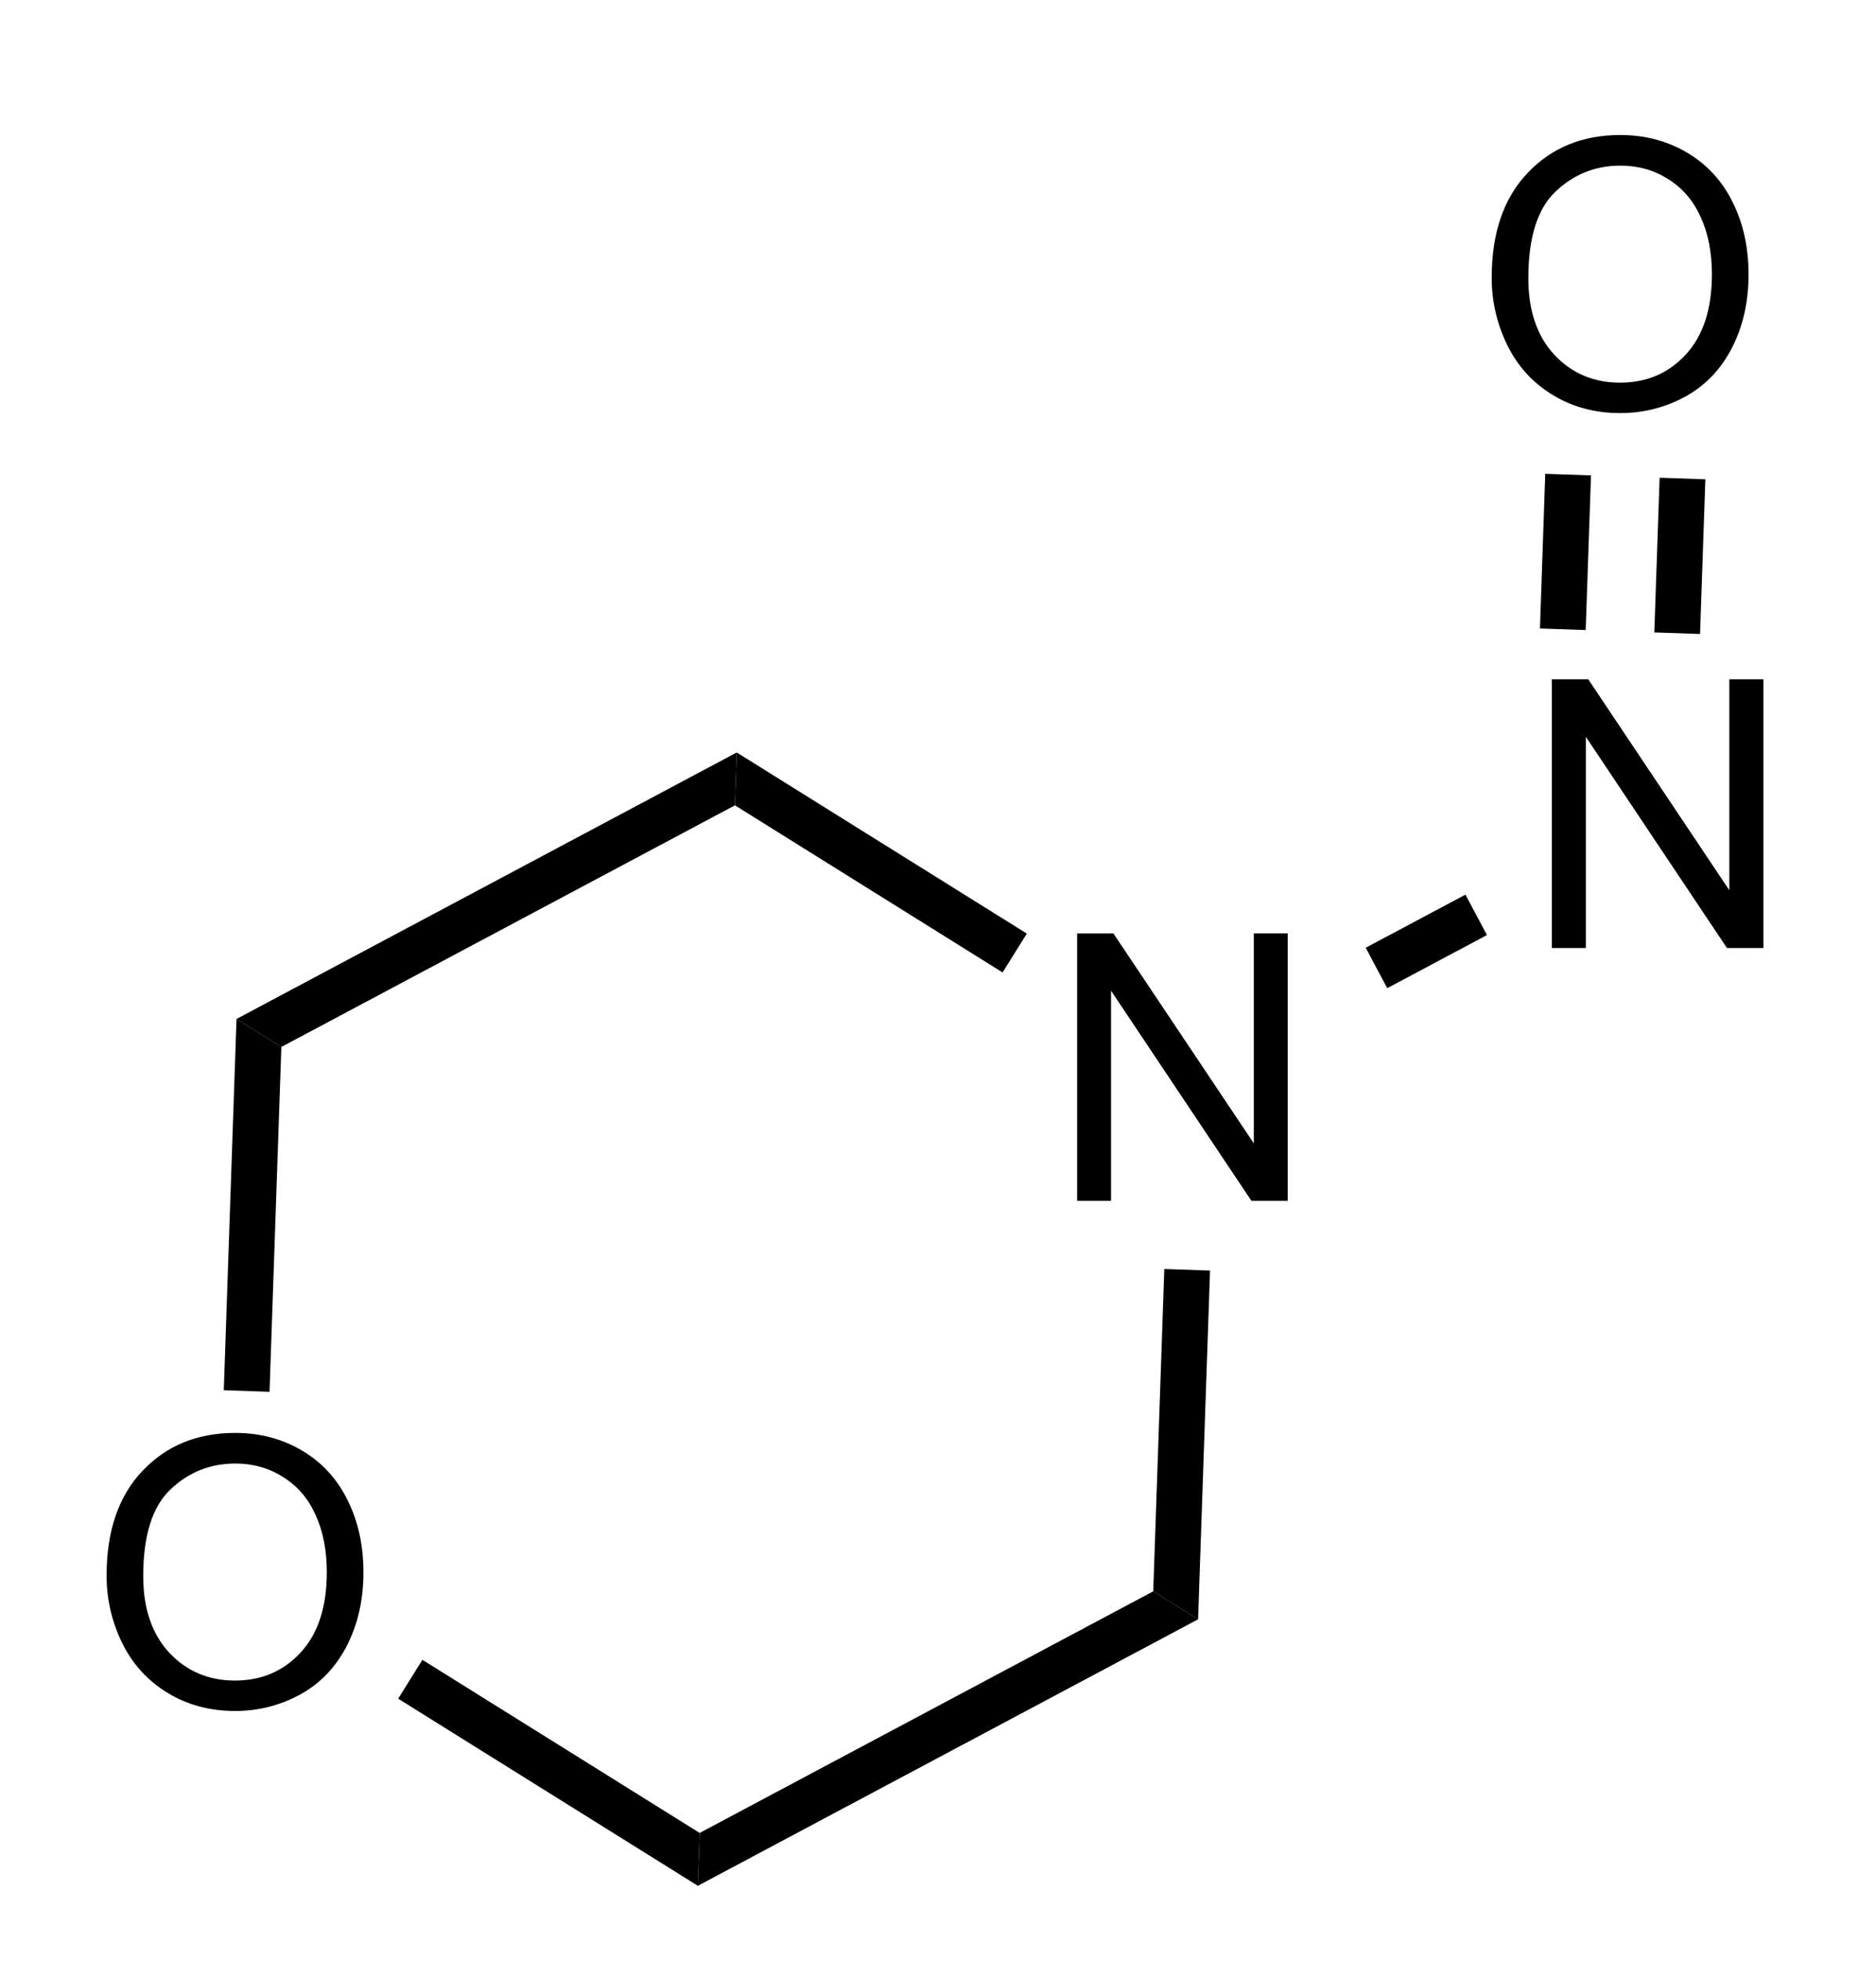
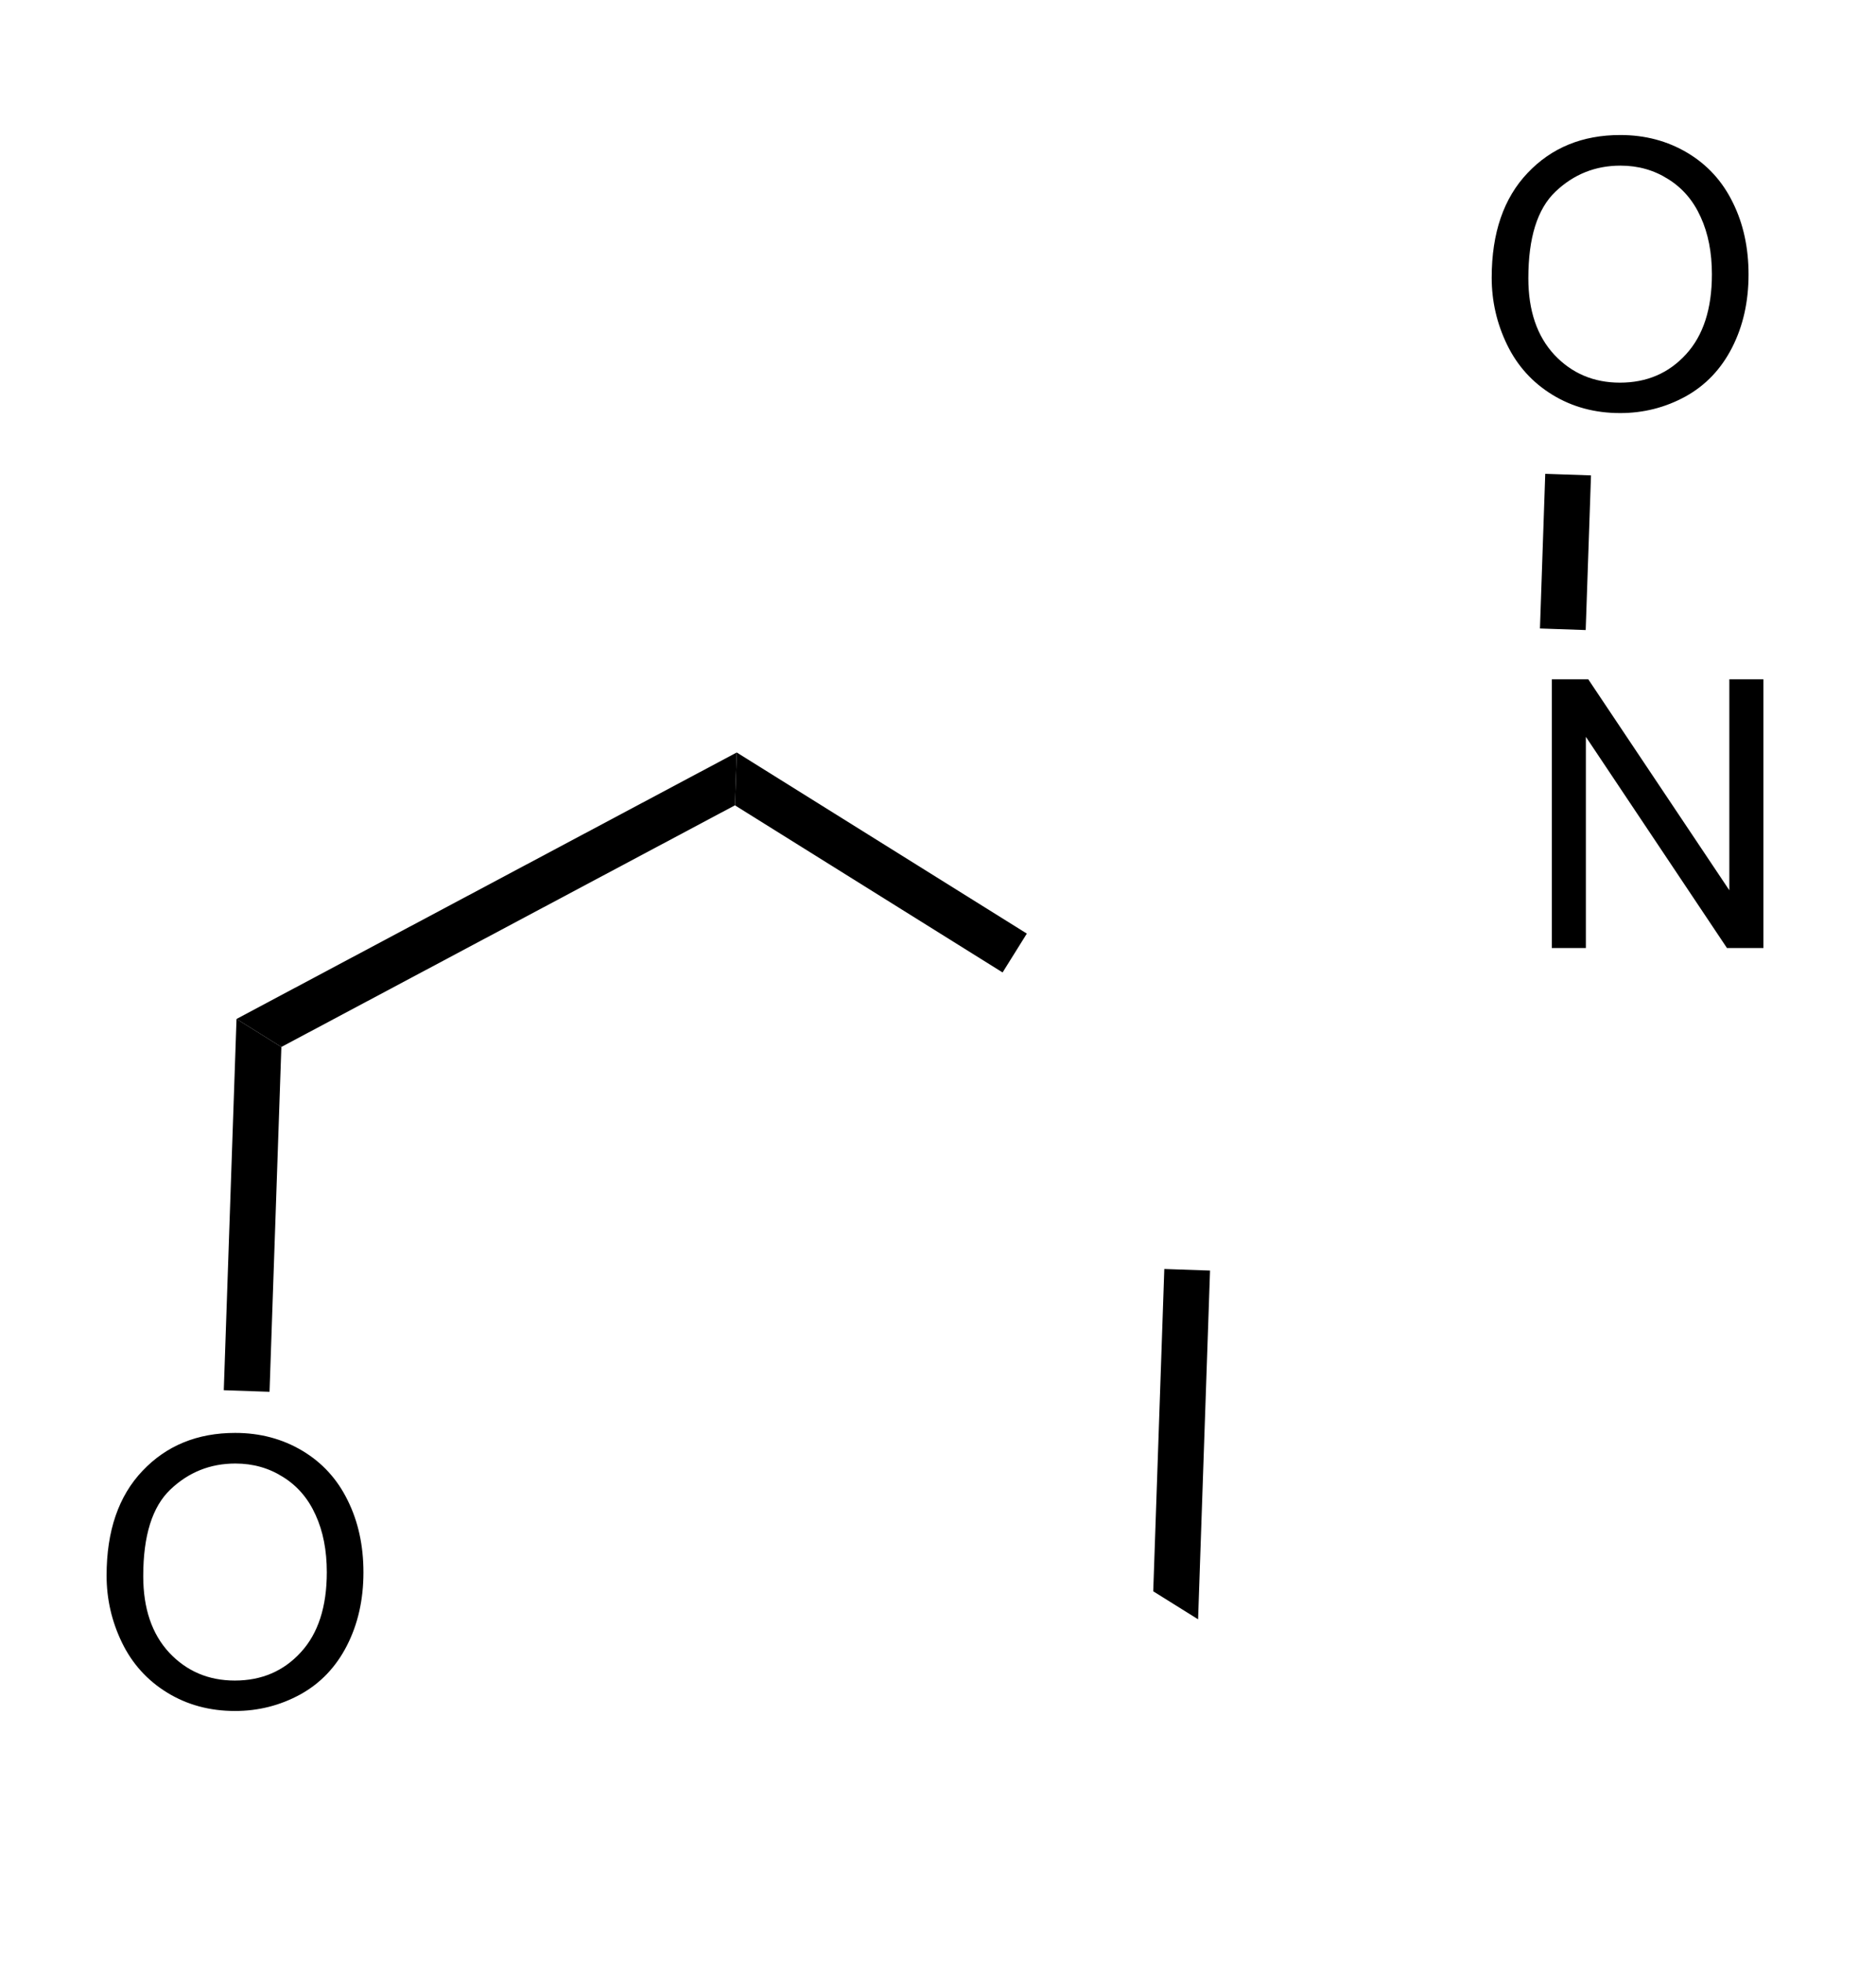
<svg xmlns="http://www.w3.org/2000/svg" xmlns:ns1="http://sodipodi.sourceforge.net/DTD/sodipodi-0.dtd" xmlns:ns2="http://www.inkscape.org/namespaces/inkscape" width="67px" height="70px" viewBox="0 0 67 70" style="background-color: #ffffff00" version="1.1" id="svg4544" ns1:docname="wikipedia n nitrosomorpholine.svg" ns2:version="0.92.5 (2060ec1f9f, 2020-04-08)">
  <defs id="defs4548" />
  <ns1:namedview pagecolor="#ffffff" bordercolor="#666666" borderopacity="1" objecttolerance="10" gridtolerance="10" guidetolerance="10" ns2:pageopacity="0" ns2:pageshadow="2" ns2:window-width="1366" ns2:window-height="705" id="namedview4546" showgrid="false" ns2:zoom="5.4144176" ns2:cx="27.739649" ns2:cy="36.676947" ns2:window-x="-8" ns2:window-y="-8" ns2:window-maximized="1" ns2:current-layer="svg4544" />
  <g aria-label="O" transform="matrix(0.067,0,0,0.067,3.159,60.913)" style="font-style:normal;font-variant:normal;font-weight:normal;font-stretch:normal;font-size:200px;line-height:normal;font-family:Arial;fill:#000000" id="text4518">
    <path d="m 9.668,-69.727 q 0,-35.645 19.141,-55.762 19.141,-20.215 49.414,-20.215 19.824,0 35.742,9.473 15.918,9.473 24.219,26.465 8.398,16.895 8.398,38.379 0,21.777 -8.789,38.965 -8.789,17.188 -24.902,26.074 -16.113,8.789 -34.766,8.789 -20.215,0 -36.133,-9.766 Q 26.074,-17.09 17.871,-33.984 9.668,-50.879 9.668,-69.727 Z m 19.531,0.293 q 0,25.879 13.867,40.82 13.965,14.844 34.961,14.844 21.387,0 35.156,-15.039 13.867,-15.039 13.867,-42.676 0,-17.48 -5.957,-30.469 -5.859,-13.086 -17.285,-20.215 -11.328,-7.227 -25.488,-7.227 -20.117,0 -34.668,13.867 -14.453,13.77 -14.453,46.094 z" style="font-style:normal;font-variant:normal;font-weight:normal;font-stretch:normal;font-size:200px;line-height:normal;font-family:Arial;fill:#000000" id="path4552" ns2:connector-curvature="0" />
  </g>
-   <path ns2:connector-curvature="0" id="path4555" style="font-style:normal;font-variant:normal;font-weight:normal;font-stretch:normal;font-size:200px;line-height:normal;font-family:Arial;fill:#000000;stroke-width:0.067" d="m 38.469,42.865 v -9.544 h 1.296 l 5.013,7.493 V 33.32 H 45.989 V 42.865 H 44.693 L 39.68,35.365 V 42.865 Z" />
  <path stroke="transparent" fill="#000000" transform="matrix(0.067 0 0 0.067 -37 -33.333)" d="M 702.217,1055.32 L 678.315,1040.4 L 944.956,898.422 L 943.99,926.58 L 702.217,1055.32 Z " id="path4522" />
  <path stroke="transparent" fill="#000000" transform="matrix(0.067 0 0 0.067 -37 -33.333)" d="M 695.912,1239.04 L 671.527,1238.2 L 678.315,1040.4 L 702.217,1055.32 L 695.912,1239.04 Z " id="path4524" />
-   <path stroke="transparent" fill="#000000" transform="matrix(0.067 0 0 0.067 -37 -33.333)" d="M 925.201,1474.08 L 924.234,1502.24 L 764.483,1402.55 L 777.4,1381.85 L 925.201,1474.08 Z " id="path4526" />
-   <path stroke="transparent" fill="#000000" transform="matrix(0.067 0 0 0.067 -37 -33.333)" d="M 1166.97,1345.34 L 1190.88,1360.26 L 924.234,1502.24 L 925.201,1474.08 L 1166.97,1345.34 Z " id="path4528" />
  <path stroke="transparent" fill="#000000" transform="matrix(0.067 0 0 0.067 -37 -33.333)" d="M 1172.87,1173.61 L 1197.25,1174.45 L 1190.88,1360.26 L 1166.97,1345.34 L 1172.87,1173.61 Z " id="path4530" />
  <path stroke="transparent" fill="#000000" transform="matrix(0.067 0 0 0.067 -37 -33.333)" d="M 943.99,926.58 L 944.956,898.422 L 1099.59,994.917 L 1086.67,1015.62 L 943.99,926.58 Z " id="path4532" />
  <g aria-label="N" transform="matrix(0.067,0,0,0.067,54.401,33.841)" style="font-style:normal;font-variant:normal;font-weight:normal;font-stretch:normal;font-size:200px;line-height:normal;font-family:Arial;fill:#000000" id="text4534">
    <path d="M 15.234,0 V -143.164 H 34.668 L 109.863,-30.762 V -143.164 h 18.164 V 0 H 108.594 L 33.398,-112.5 V 0 Z" style="font-style:normal;font-variant:normal;font-weight:normal;font-stretch:normal;font-size:200px;line-height:normal;font-family:Arial;fill:#000000" id="path4558" ns2:connector-curvature="0" />
  </g>
-   <path stroke="transparent" fill="#000000" transform="matrix(0.067 0 0 0.067 -37 -33.333)" d="M 1333.39,974.159 L 1344.86,995.696 L 1291.7,1024 L 1280.23,1002.46 L 1333.39,974.159 Z " id="path4536" />
  <g aria-label="O" transform="matrix(0.067,0,0,0.067,52.627,14.582)" style="font-style:normal;font-variant:normal;font-weight:normal;font-stretch:normal;font-size:200px;line-height:normal;font-family:Arial;fill:#000000" id="text4538">
    <path d="m 9.668,-69.727 q 0,-35.645 19.141,-55.762 19.141,-20.215 49.414,-20.215 19.824,0 35.742,9.473 15.918,9.473 24.219,26.465 8.398,16.895 8.398,38.379 0,21.777 -8.789,38.965 -8.789,17.188 -24.902,26.074 -16.113,8.789 -34.766,8.789 -20.215,0 -36.133,-9.766 Q 26.074,-17.09 17.871,-33.984 9.668,-50.879 9.668,-69.727 Z m 19.531,0.293 q 0,25.879 13.867,40.82 13.965,14.844 34.961,14.844 21.387,0 35.156,-15.039 13.867,-15.039 13.867,-42.676 0,-17.48 -5.957,-30.469 -5.859,-13.086 -17.285,-20.215 -11.328,-7.227 -25.488,-7.227 -20.117,0 -34.668,13.867 -14.453,13.77 -14.453,46.094 z" style="font-style:normal;font-variant:normal;font-weight:normal;font-stretch:normal;font-size:200px;line-height:normal;font-family:Arial;fill:#000000" id="path4561" ns2:connector-curvature="0" />
  </g>
-   <path stroke="transparent" fill="#000000" transform="matrix(0.067 0 0 0.067 -37 -33.333)" d="M 1436.9,752.036 L 1461.28,752.873 L 1458.45,835.287 L 1434.07,834.451 L 1436.9,752.036 Z " id="path4540" />
  <path stroke="transparent" fill="#000000" transform="matrix(0.067 0 0 0.067 -37 -33.333)" d="M 1375.93,749.944 L 1400.32,750.781 L 1397.49,833.195 L 1373.11,832.358 L 1375.93,749.944 Z " id="path4542" />
</svg>